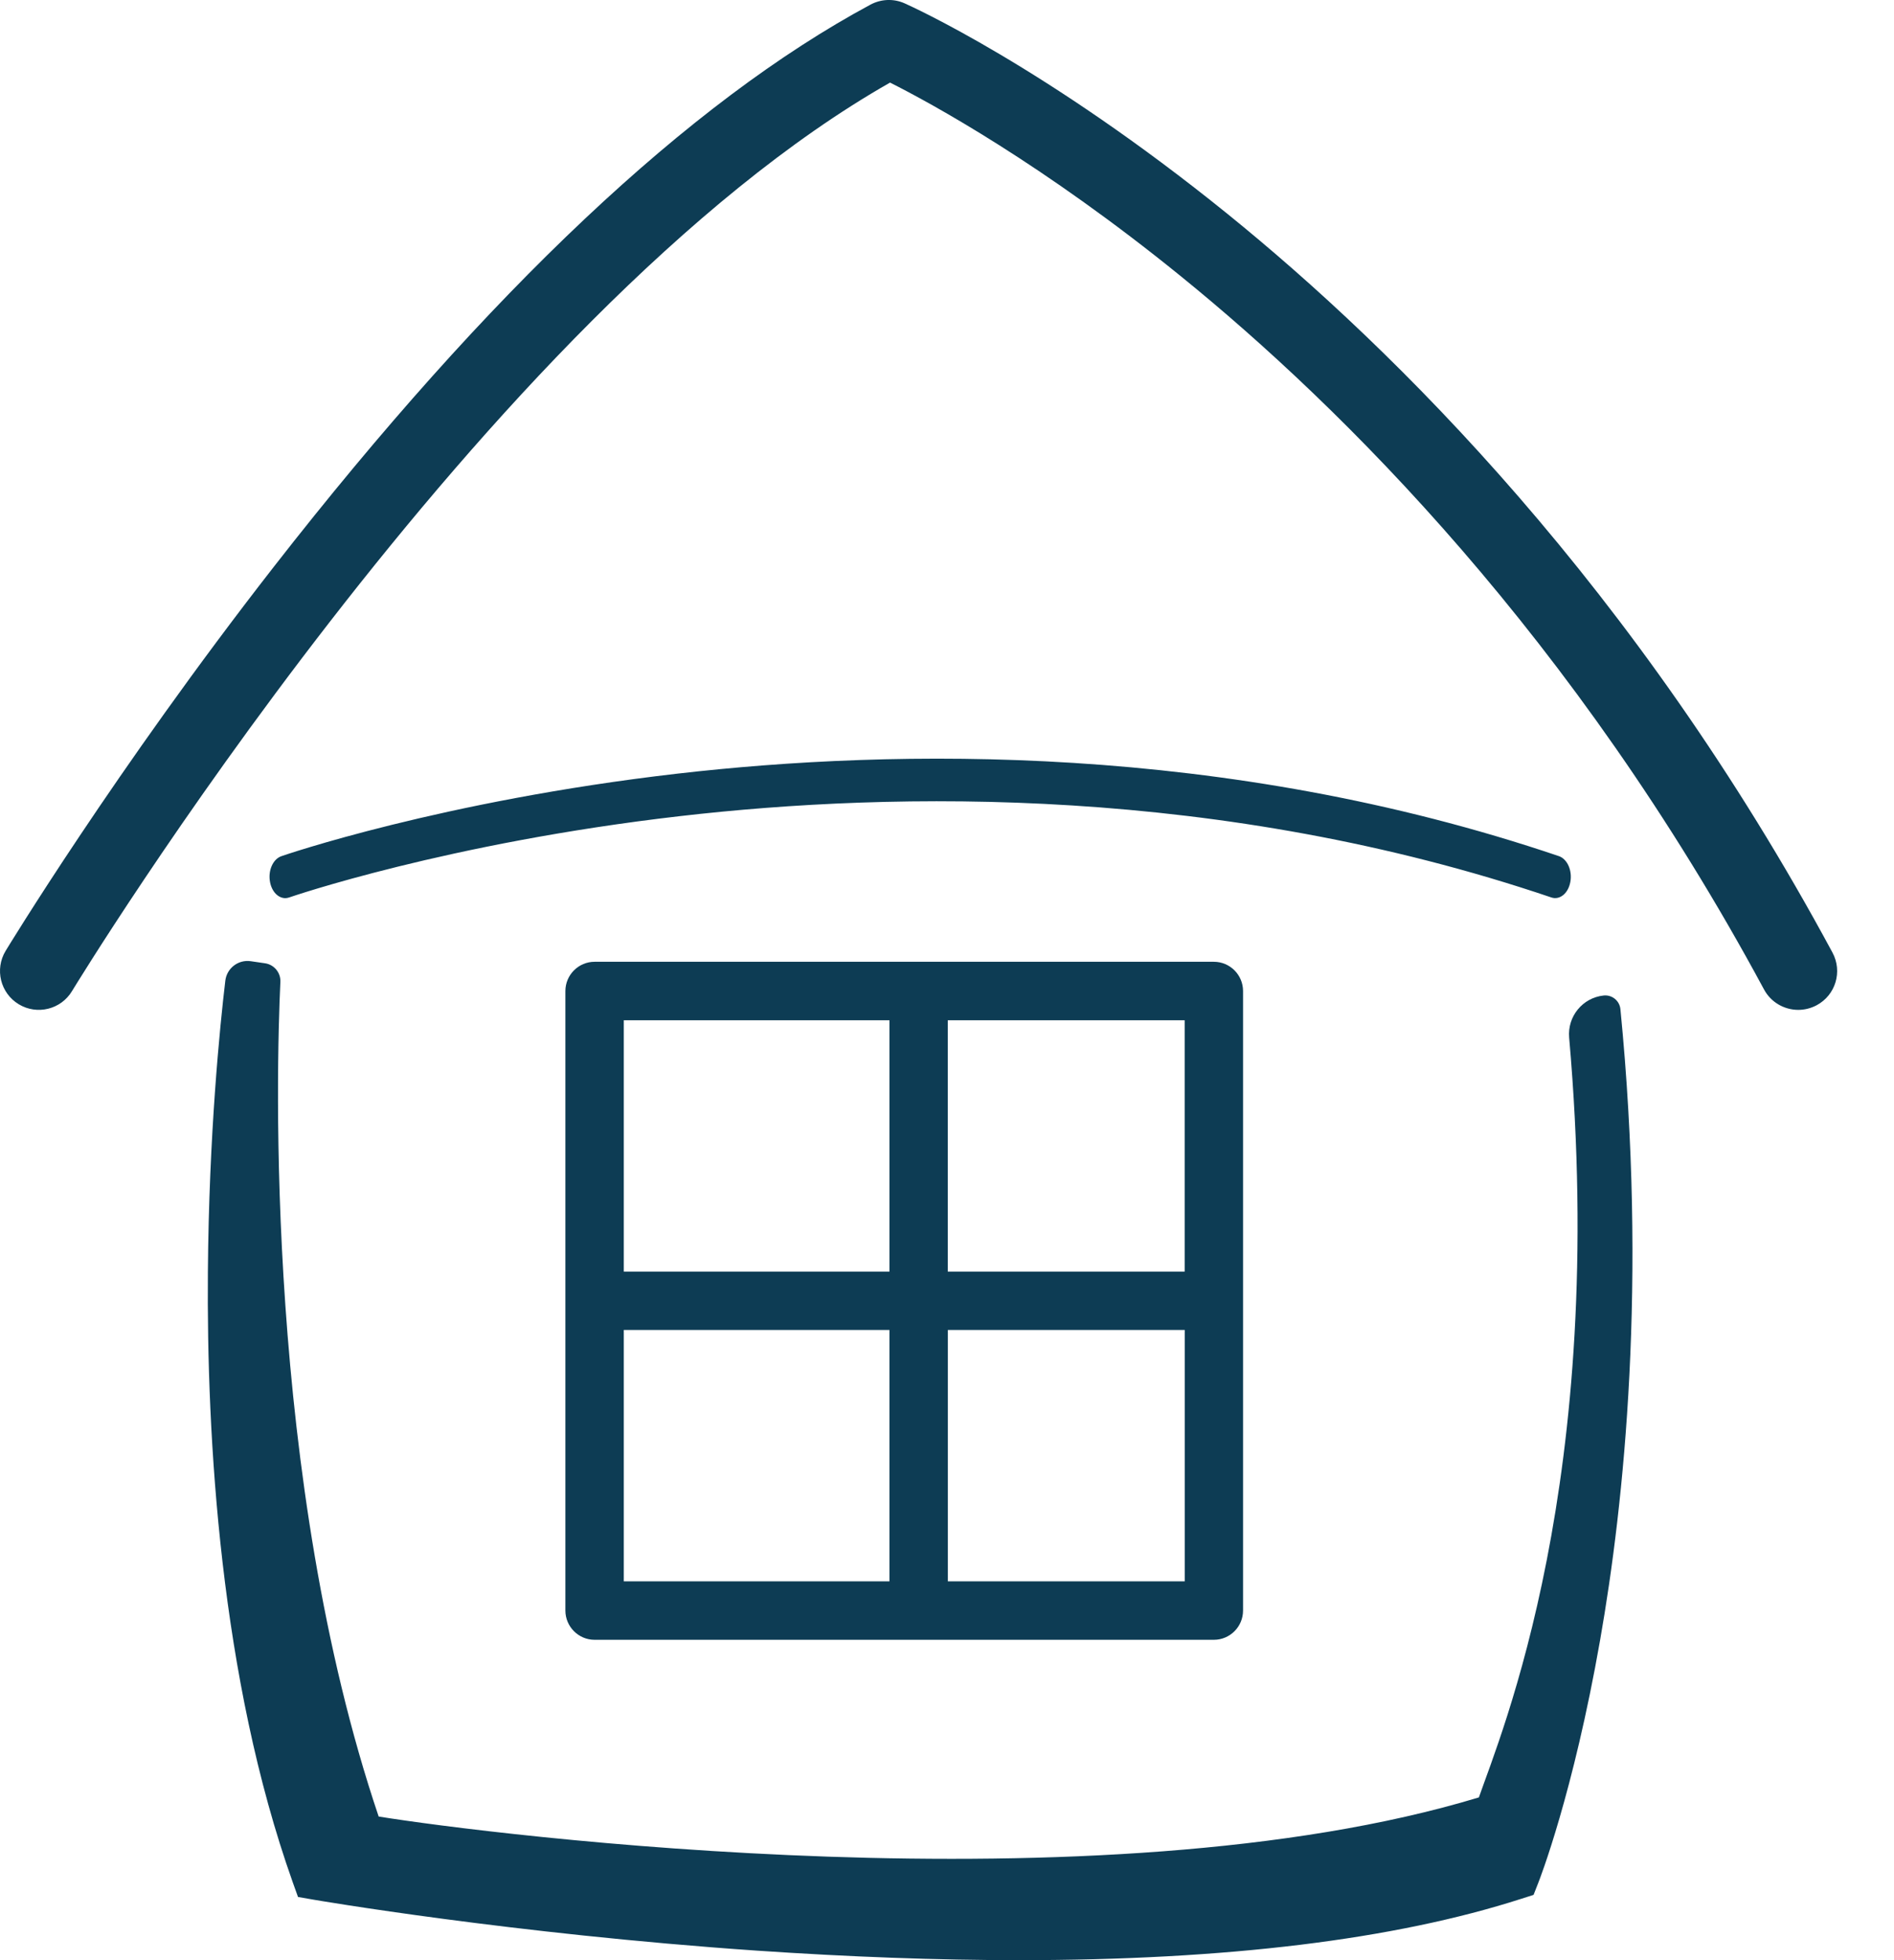
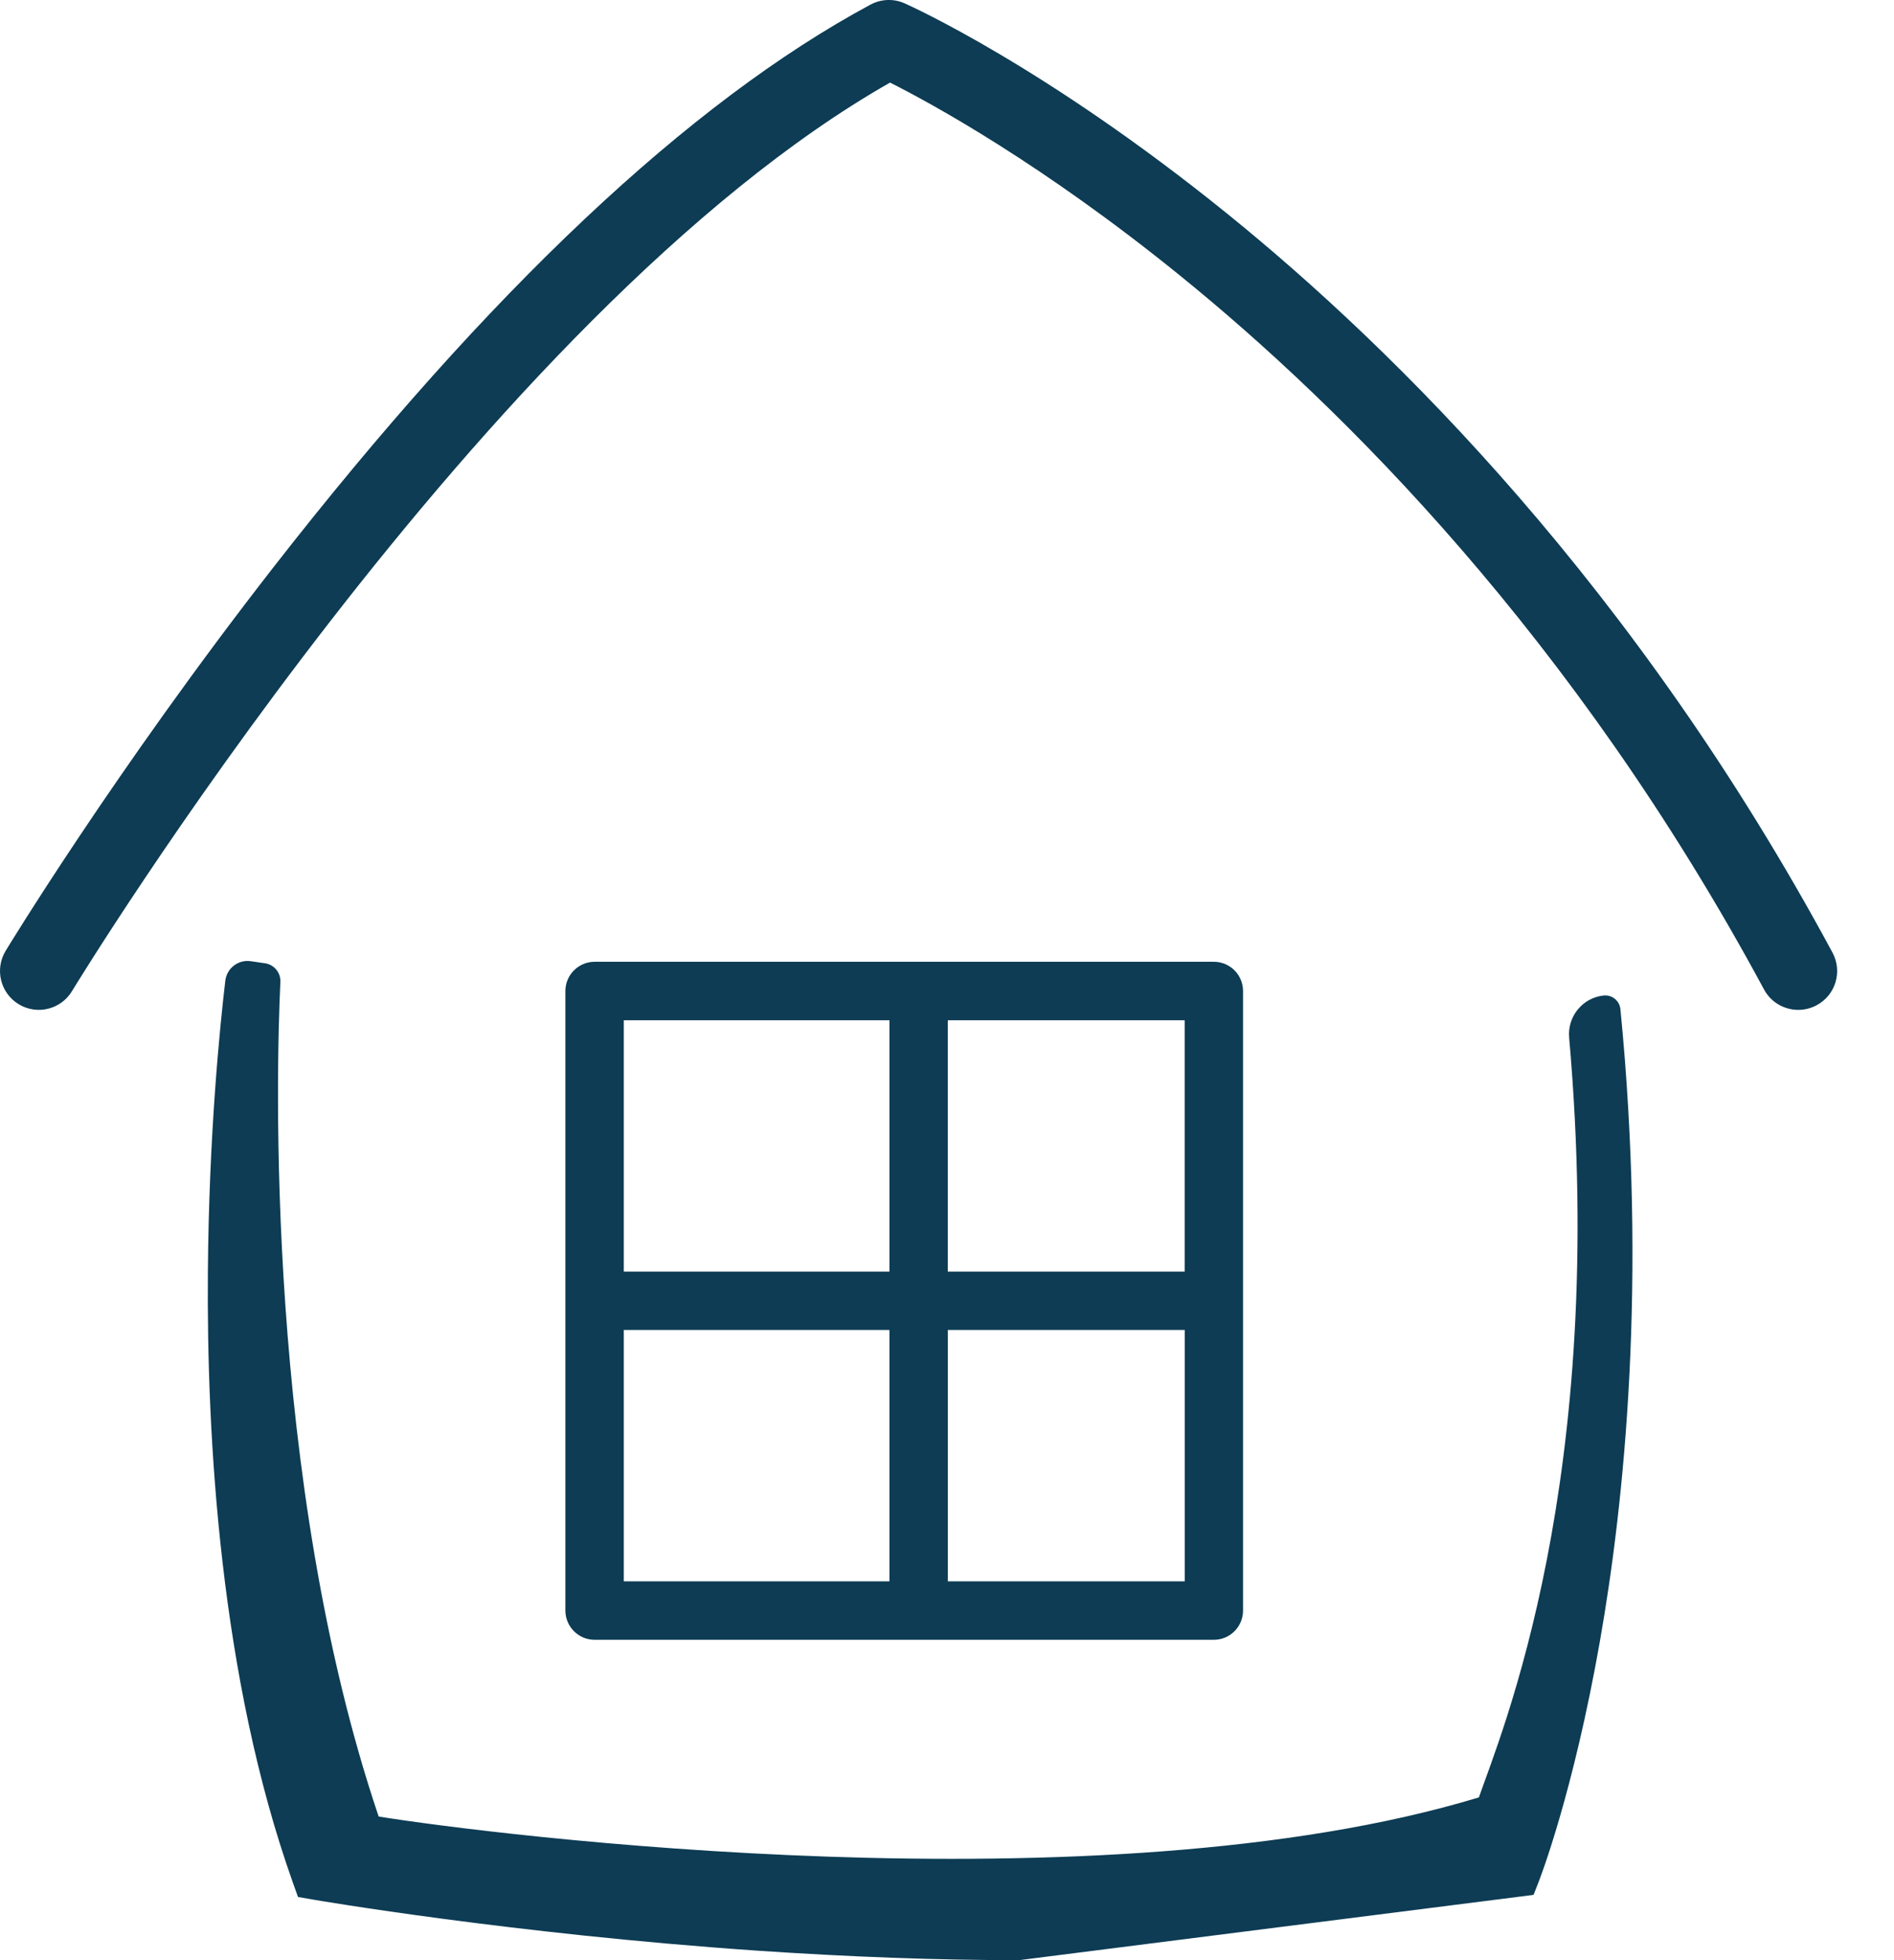
<svg xmlns="http://www.w3.org/2000/svg" width="29" height="30" viewBox="0 0 29 30" fill="none">
-   <path d="M24.044 13.499C24.077 13.324 23.998 13.147 23.869 13.103C18.739 11.365 13.695 11.458 10.368 11.841C6.763 12.257 4.332 13.095 4.308 13.104C4.178 13.149 4.101 13.327 4.135 13.501C4.163 13.649 4.261 13.746 4.369 13.746C4.388 13.746 4.409 13.742 4.429 13.735C4.453 13.727 6.844 12.902 10.41 12.491C13.701 12.111 18.687 12.02 23.752 13.735C23.881 13.78 24.012 13.674 24.044 13.499Z" fill="#0D3C54" />
  <path d="M28.058 14.579C25.047 8.994 21.359 5.349 18.795 3.274C16.002 1.015 13.937 0.09 13.851 0.051C13.683 -0.024 13.49 -0.016 13.328 0.071C10.556 1.561 7.483 4.456 4.193 8.674C1.76 11.794 0.103 14.526 0.086 14.553C-0.084 14.835 0.006 15.2 0.287 15.37C0.568 15.54 0.934 15.45 1.103 15.168C1.167 15.064 7.425 4.791 13.628 1.264C14.256 1.58 15.962 2.508 18.083 4.23C20.551 6.232 24.104 9.752 27.01 15.144C27.117 15.343 27.323 15.456 27.534 15.456C27.629 15.456 27.726 15.433 27.816 15.385C28.107 15.229 28.214 14.869 28.058 14.579Z" fill="#0D3C54" />
  <path d="M9.104 14.72C8.858 14.72 8.657 14.921 8.657 15.168V24.649C8.657 24.896 8.858 25.097 9.104 25.097H18.586C18.833 25.097 19.033 24.896 19.033 24.649V15.168C19.033 14.921 18.833 14.72 18.586 14.72H9.104ZM18.139 19.462H14.512V15.615H18.139V19.462ZM13.619 15.615V19.462H9.551V15.615H13.619ZM9.551 20.355H13.619V24.202H9.551V20.355ZM14.513 24.202V20.355H18.14V24.202H14.513Z" fill="#0D3C54" />
-   <path d="M24.555 15.236C24.232 15.27 23.998 15.556 24.026 15.88C24.623 22.664 22.974 26.554 22.644 27.509C16.849 29.266 7.481 28.073 5.798 27.802C4.058 22.653 4.23 16.349 4.293 15.028C4.3 14.887 4.197 14.763 4.058 14.743L3.838 14.711C3.648 14.684 3.473 14.818 3.45 15.009C3.368 15.7 3.199 17.356 3.183 19.464C3.162 22.001 3.371 25.681 4.482 28.807L4.563 29.033L4.799 29.074C4.829 29.079 7.834 29.596 11.584 29.854C13.014 29.951 14.356 30 15.605 30C18.773 30 21.35 29.686 23.296 29.06L23.481 29.001L23.552 28.82C23.574 28.766 24.089 27.446 24.5 25.102C24.871 22.989 25.221 19.612 24.811 15.445C24.798 15.316 24.683 15.223 24.555 15.236Z" fill="#0D3C54" />
+   <path d="M24.555 15.236C24.232 15.27 23.998 15.556 24.026 15.88C24.623 22.664 22.974 26.554 22.644 27.509C16.849 29.266 7.481 28.073 5.798 27.802C4.058 22.653 4.23 16.349 4.293 15.028C4.3 14.887 4.197 14.763 4.058 14.743L3.838 14.711C3.648 14.684 3.473 14.818 3.45 15.009C3.368 15.7 3.199 17.356 3.183 19.464C3.162 22.001 3.371 25.681 4.482 28.807L4.563 29.033L4.799 29.074C4.829 29.079 7.834 29.596 11.584 29.854C13.014 29.951 14.356 30 15.605 30L23.481 29.001L23.552 28.82C23.574 28.766 24.089 27.446 24.5 25.102C24.871 22.989 25.221 19.612 24.811 15.445C24.798 15.316 24.683 15.223 24.555 15.236Z" fill="#0D3C54" />
</svg>